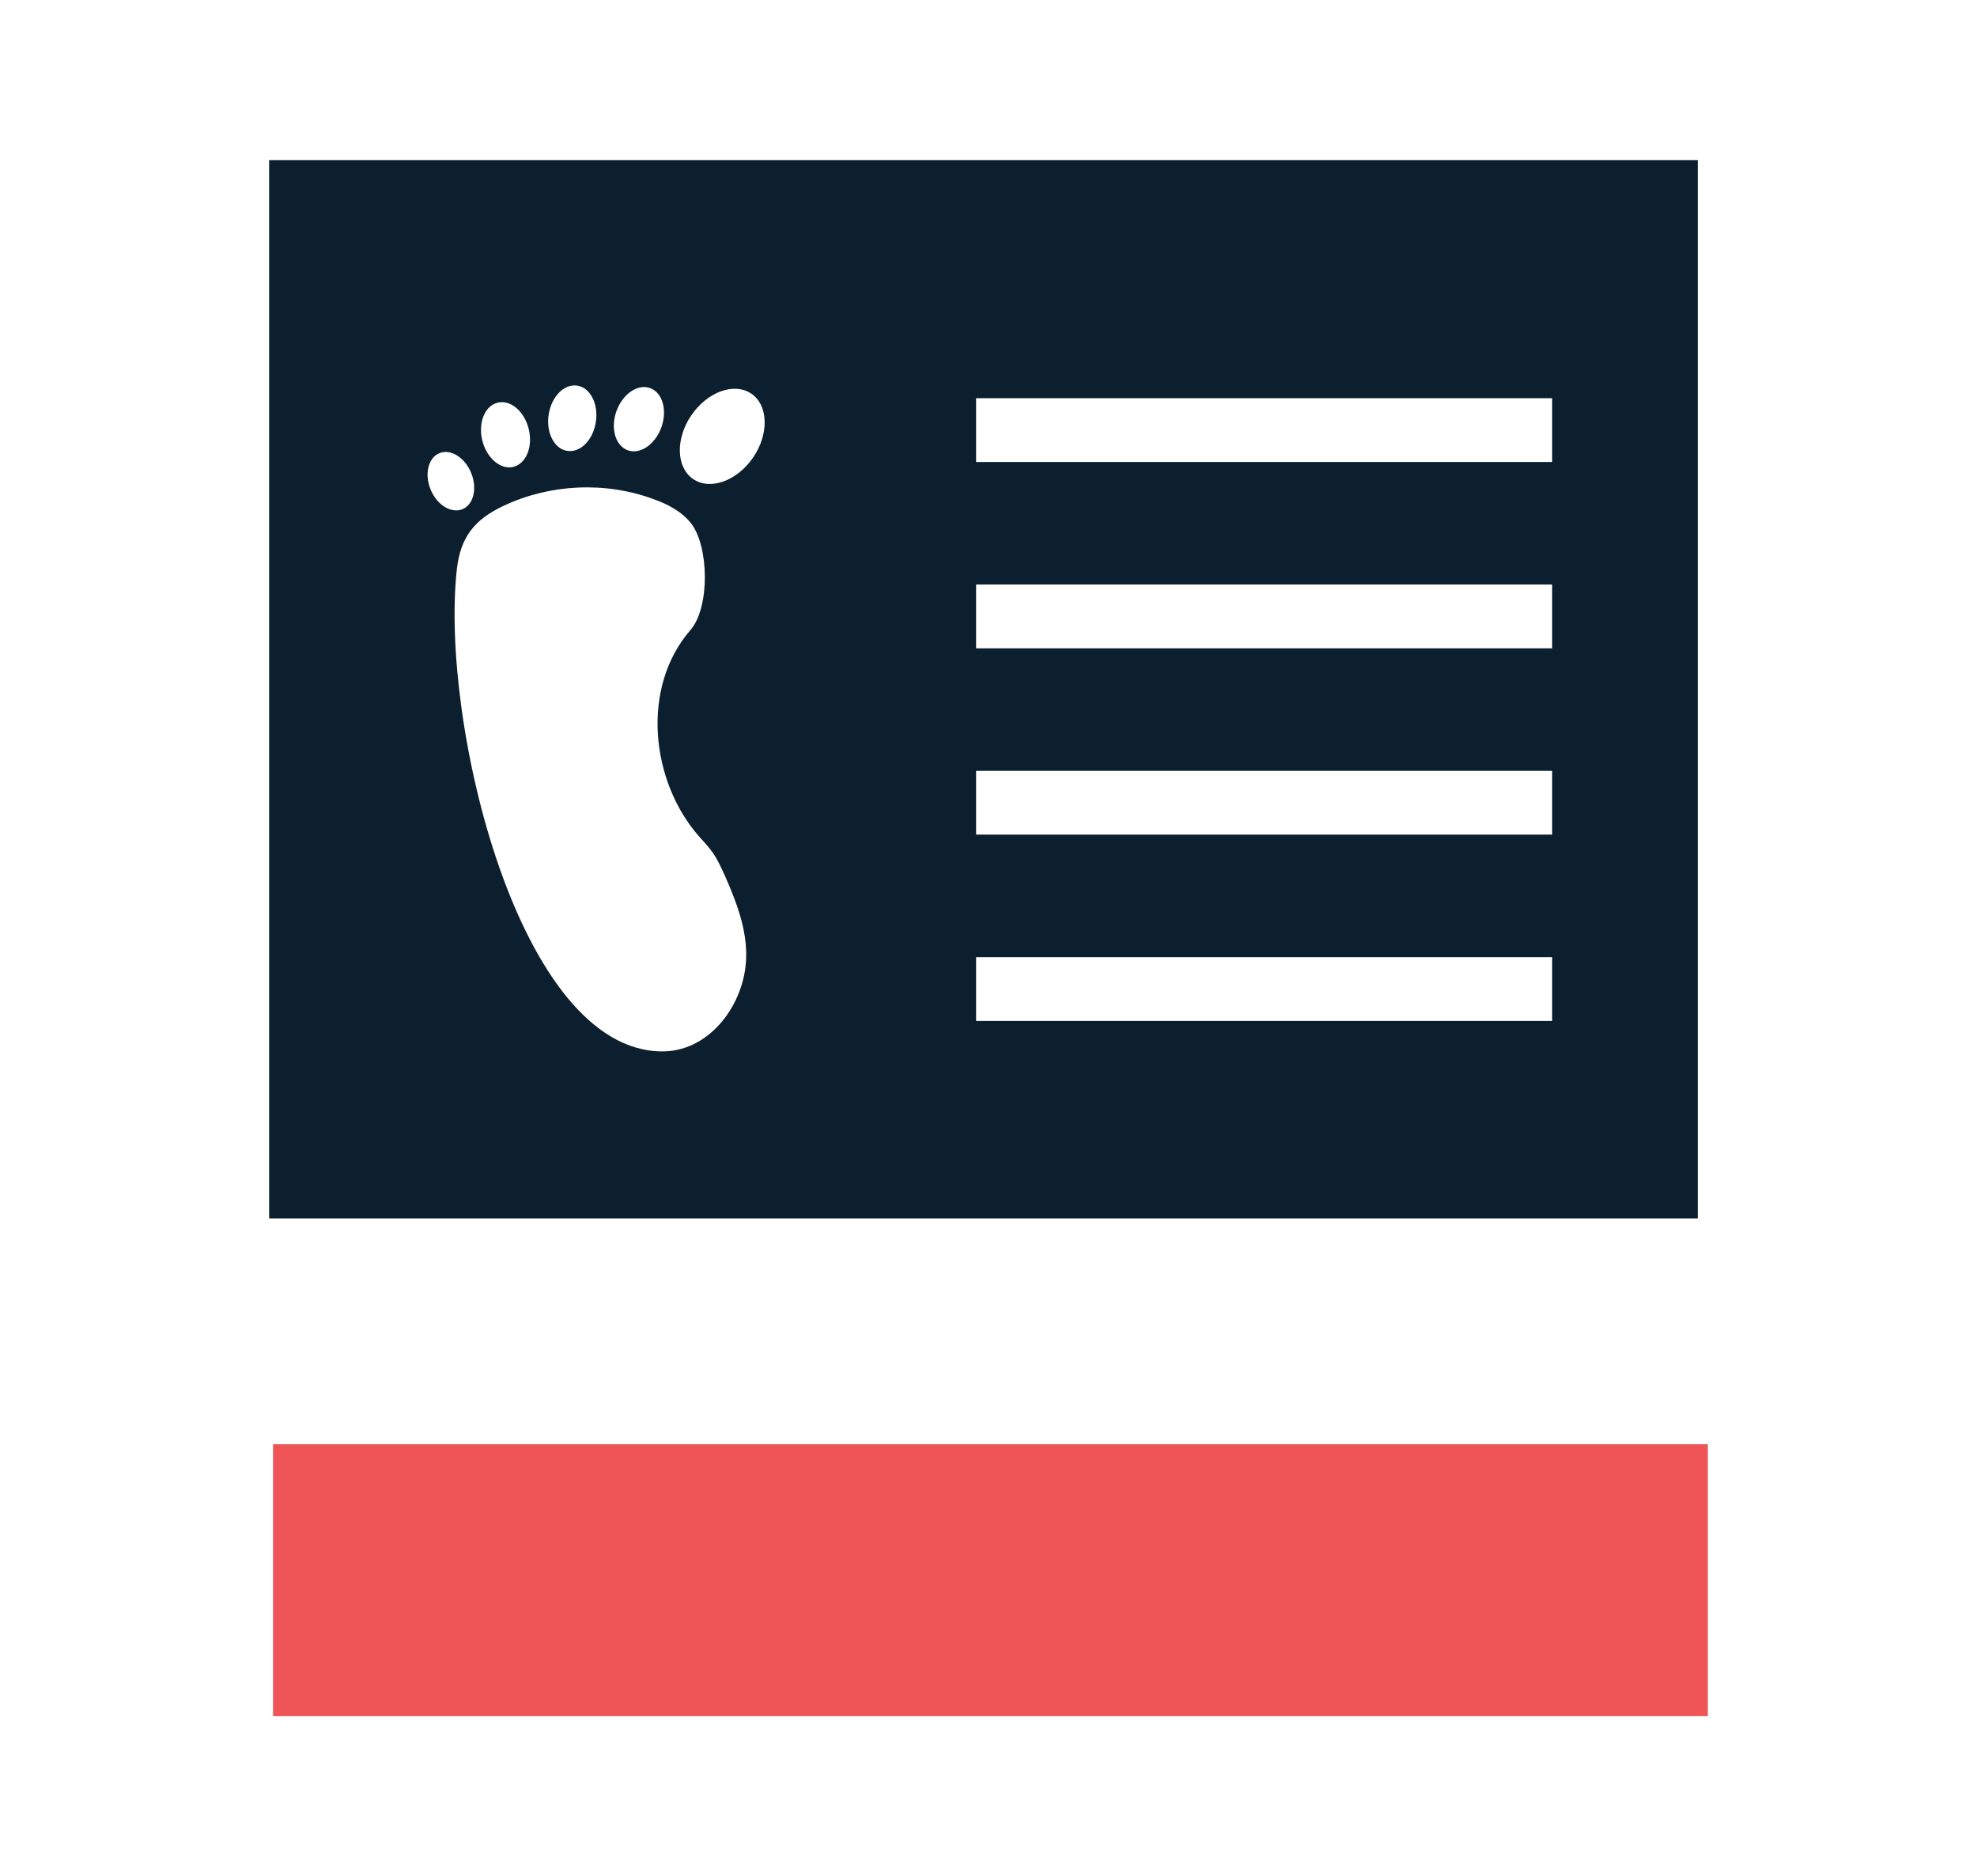
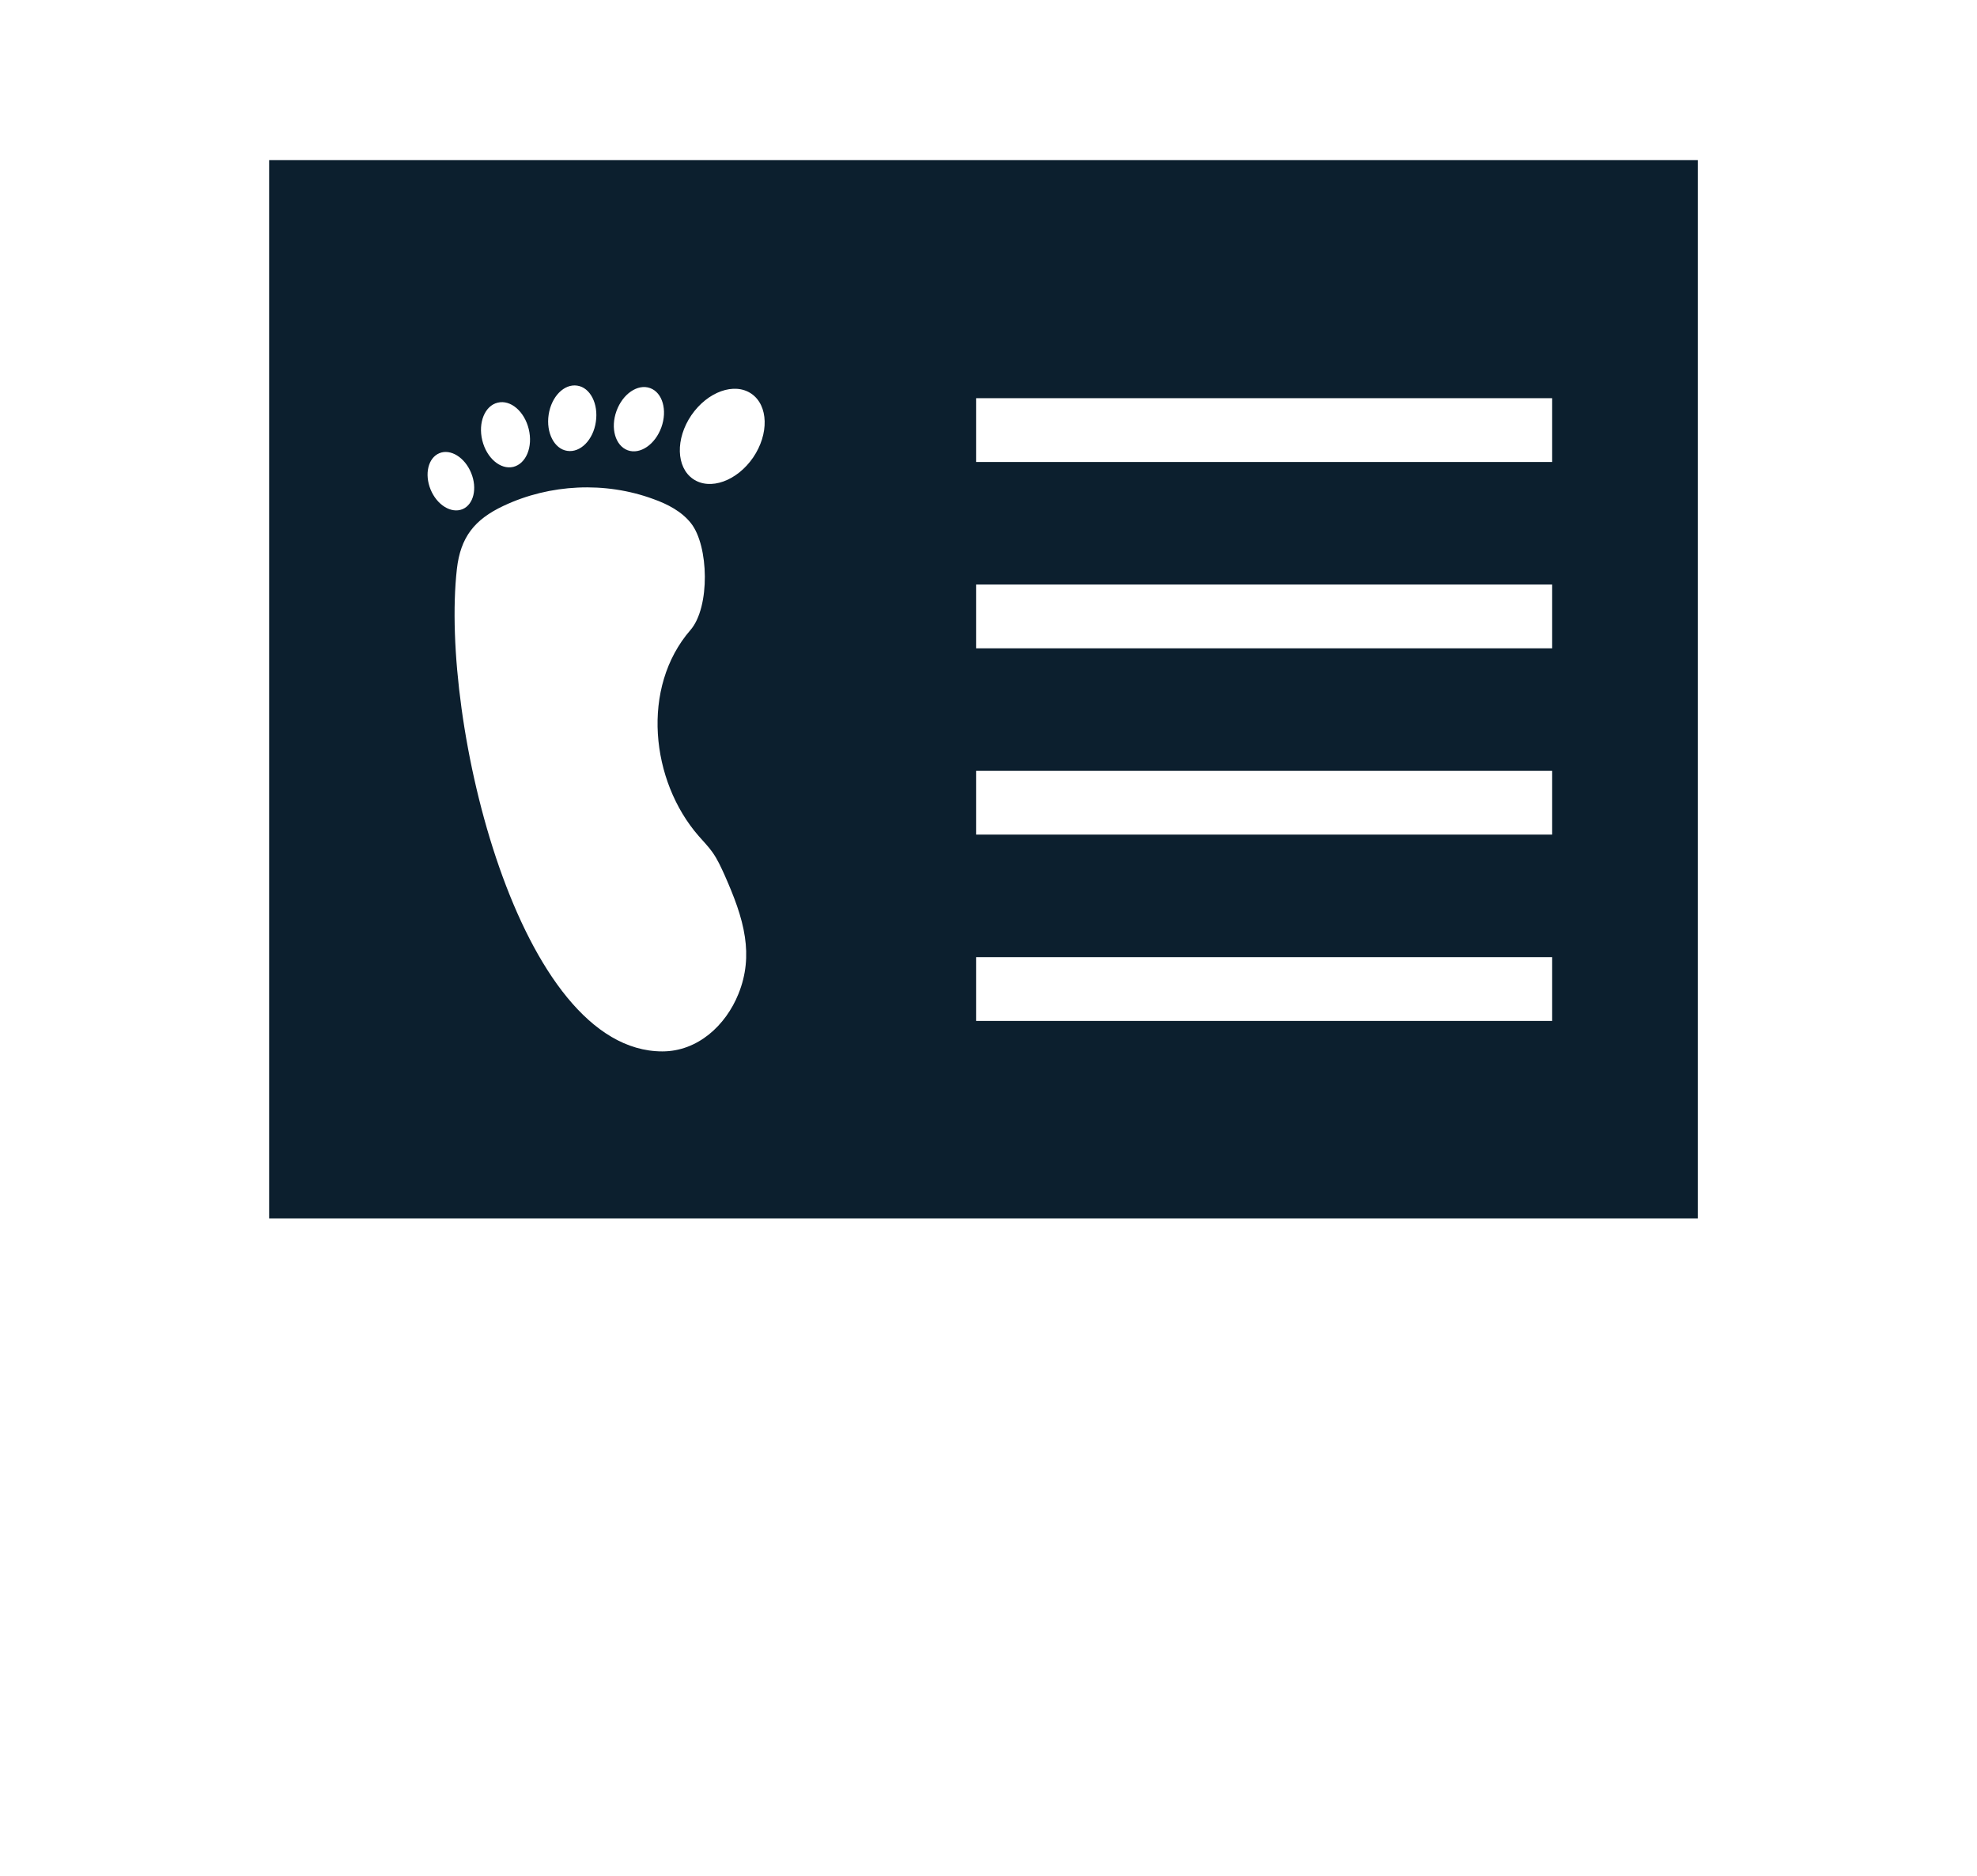
<svg xmlns="http://www.w3.org/2000/svg" viewBox="0 0 137 130">
  <g id="a" />
  <g id="b" />
  <g id="c">
    <g>
      <path d="M18.65,11.09V84.42H117.65V11.09H18.65Zm24.07,17.39c.43-1.19,1.47-1.9,2.33-1.59,.86,.31,1.21,1.53,.78,2.72-.43,1.19-1.47,1.9-2.33,1.59-.86-.32-1.21-1.53-.78-2.72Zm-4.7,.25c.19-1.25,1.07-2.15,1.98-2.01,.9,.13,1.48,1.26,1.29,2.51-.18,1.25-1.07,2.15-1.98,2.01-.9-.13-1.48-1.26-1.29-2.51Zm-3.53-.83c.89-.22,1.85,.6,2.15,1.83s-.18,2.4-1.07,2.62c-.89,.21-1.85-.61-2.15-1.84s.18-2.4,1.07-2.61Zm-4.65,6.02c-.44-1.07-.17-2.2,.61-2.52,.77-.32,1.76,.29,2.2,1.37,.44,1.07,.17,2.19-.6,2.51-.78,.32-1.77-.29-2.21-1.36Zm21.33,34.95c-.88,2.18-2.82,3.98-5.27,3.98-9.97,0-15.42-22.88-14.24-33.42,.25-2.2,1.21-3.43,3.23-4.38,3.22-1.52,7.05-1.7,10.39-.47,.98,.35,1.95,.85,2.6,1.67,1.24,1.56,1.34,5.81-.03,7.4-3.46,3.98-2.76,10.47,.57,14.28,.32,.37,.67,.72,.95,1.12,.35,.49,.6,1.05,.85,1.6,.63,1.43,1.19,2.84,1.4,4.28,.19,1.28,.1,2.59-.45,3.94Zm1.02-37.17c-1.12,1.63-2.98,2.3-4.16,1.49s-1.23-2.79-.12-4.42c1.12-1.63,2.98-2.3,4.16-1.49,1.18,.81,1.23,2.79,.12,4.42Zm55.37,39.04h-39.92v-4.42h39.92v4.42Zm0-12.91h-39.92v-4.42h39.92v4.42Zm0-12.91h-39.92v-4.42h39.92v4.42Zm0-12.91h-39.92v-4.42h39.92v4.42Z" fill="#0c1f2e" />
-       <rect x="18.92" y="100.07" width="99.43" height="18.84" fill="#ef5457" />
    </g>
  </g>
</svg>